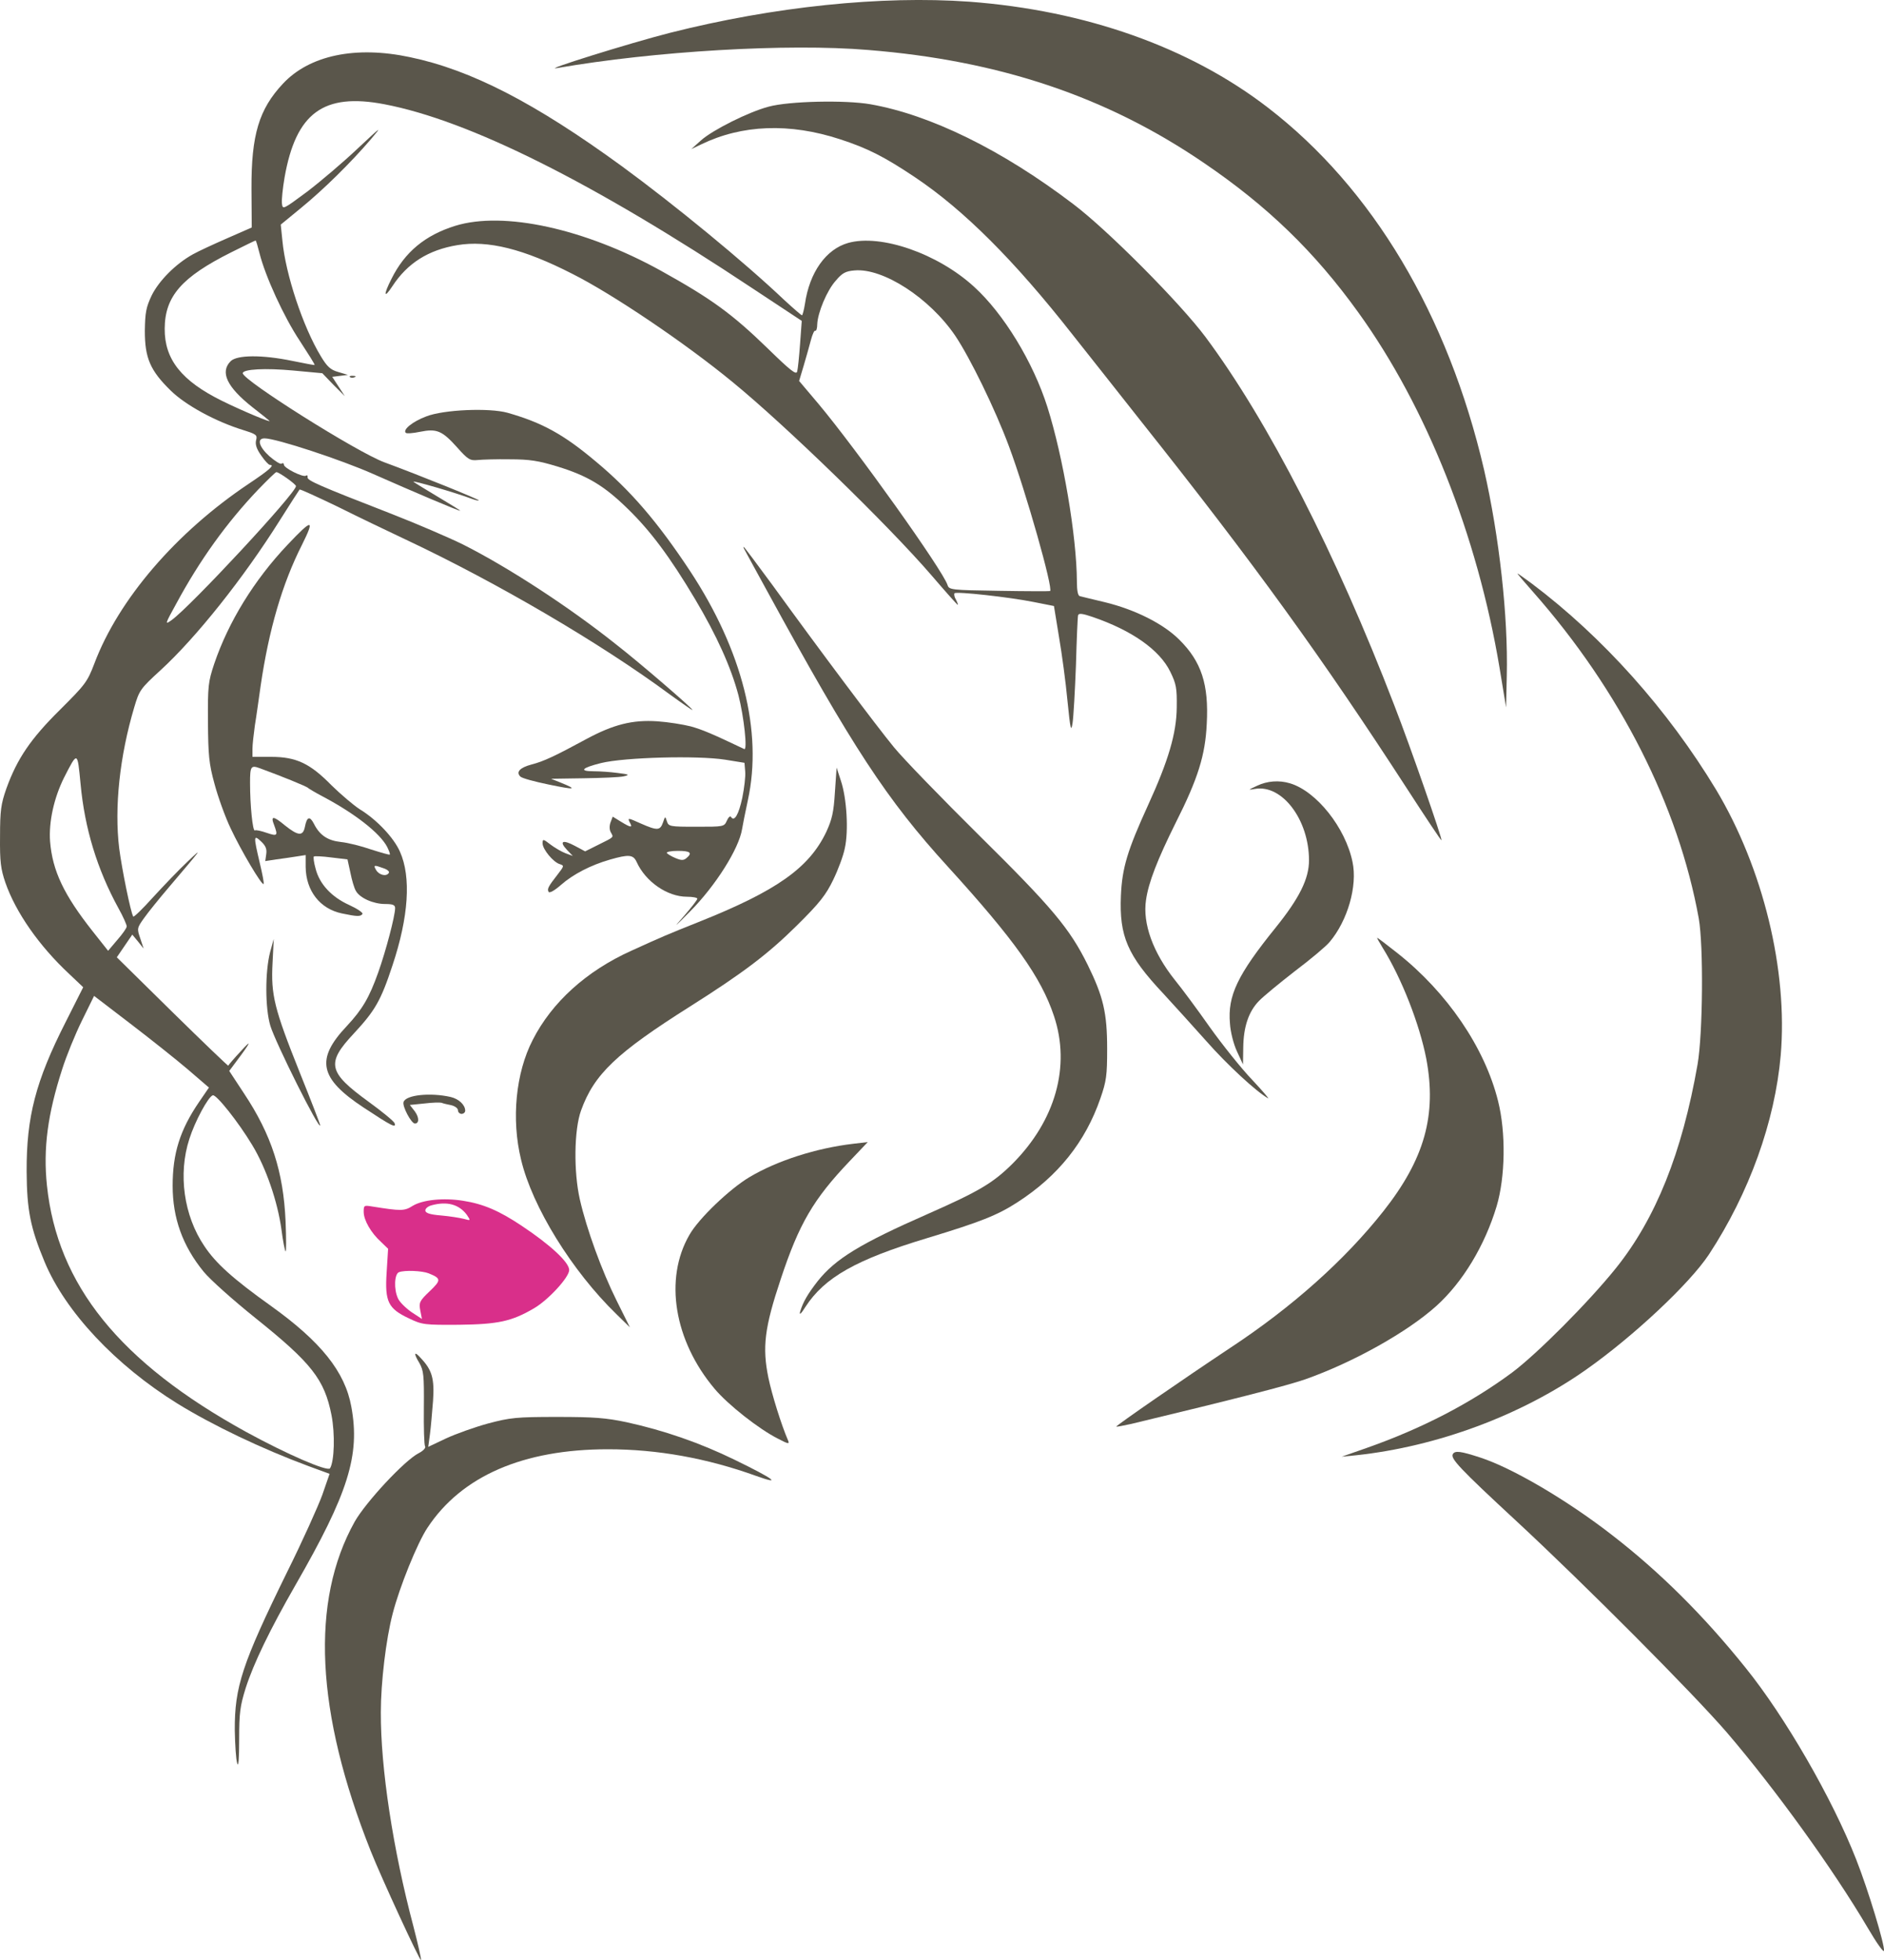
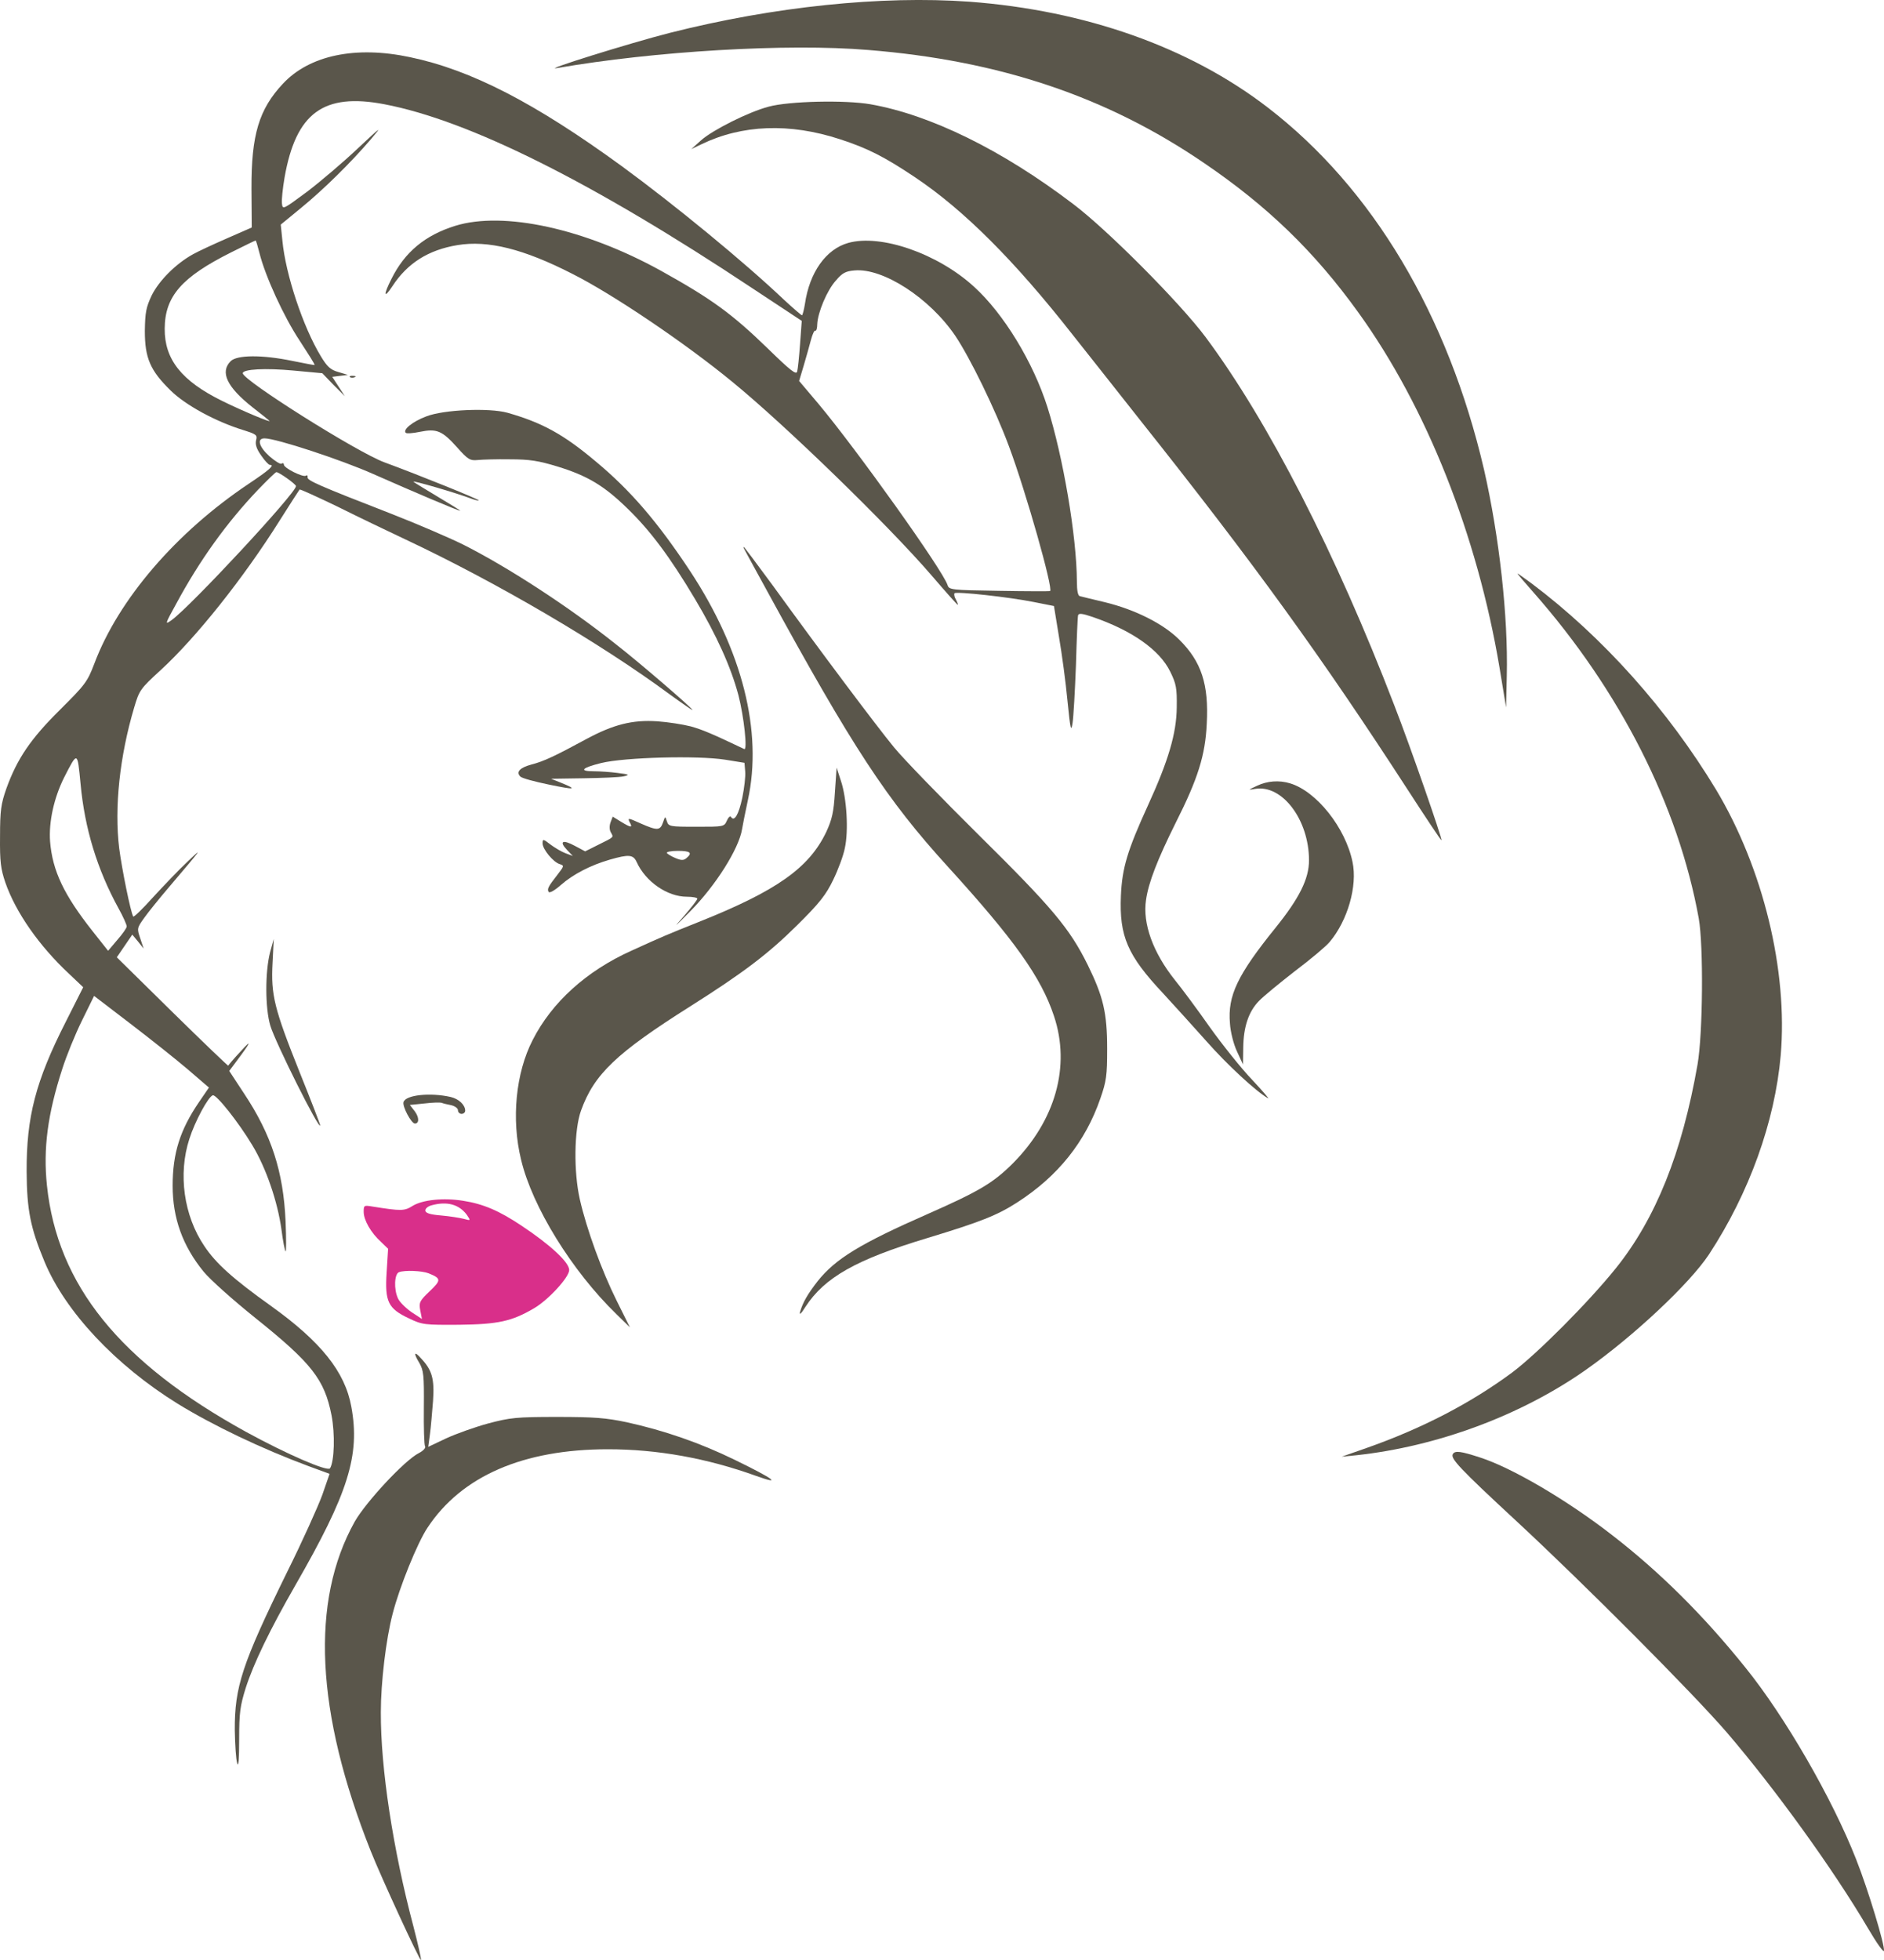
<svg xmlns="http://www.w3.org/2000/svg" width="50" height="52" viewBox="0 0 50 52" fill="none">
  <path d="M25.725 0.045C28.805 0.276 31.564 1.249 33.649 2.855C36.428 4.993 38.43 8.354 39.386 12.463C39.79 14.236 40.027 16.354 39.989 17.935L39.97 18.767L39.796 17.711C39.206 14.197 37.859 10.799 36.049 8.29C34.888 6.677 33.636 5.467 31.949 4.321C29.369 2.561 26.527 1.607 23.043 1.326C20.9 1.146 17.358 1.358 14.785 1.806C14.323 1.889 16.723 1.14 17.781 0.871C20.54 0.173 23.396 -0.121 25.725 0.045Z" fill="#5A564B" />
  <path d="M10.883 1.517C12.507 1.856 14.201 2.733 16.504 4.41C17.903 5.434 19.745 6.945 20.81 7.956C21.054 8.18 21.265 8.365 21.285 8.365C21.297 8.365 21.336 8.231 21.362 8.065C21.483 7.226 21.92 6.612 22.51 6.445C23.376 6.202 24.891 6.727 25.853 7.61C26.636 8.321 27.419 9.607 27.797 10.798C28.214 12.116 28.574 14.229 28.58 15.425C28.58 15.669 28.606 15.803 28.657 15.816C28.702 15.829 28.997 15.899 29.318 15.976C30.133 16.174 30.877 16.552 31.294 16.968C31.885 17.55 32.084 18.159 32.026 19.208C31.987 20.034 31.795 20.655 31.204 21.826C30.717 22.805 30.48 23.414 30.415 23.874C30.319 24.502 30.601 25.276 31.185 26.006C31.358 26.217 31.776 26.78 32.109 27.254C32.443 27.721 32.95 28.355 33.232 28.649C33.514 28.95 33.701 29.168 33.649 29.136C33.335 28.957 32.565 28.246 32.013 27.619C31.66 27.222 31.147 26.659 30.871 26.358C29.921 25.347 29.703 24.841 29.748 23.766C29.78 23.023 29.921 22.562 30.467 21.365C31.006 20.188 31.224 19.458 31.23 18.767C31.237 18.255 31.217 18.146 31.057 17.819C30.775 17.243 30.043 16.725 28.991 16.366C28.728 16.277 28.631 16.264 28.612 16.322C28.599 16.366 28.574 16.962 28.555 17.646C28.529 18.331 28.49 19.023 28.465 19.183C28.426 19.432 28.407 19.362 28.33 18.594C28.285 18.107 28.182 17.346 28.105 16.898L27.971 16.078L27.425 15.97C26.777 15.841 25.391 15.688 25.333 15.739C25.314 15.765 25.327 15.841 25.372 15.912C25.41 15.989 25.43 16.046 25.417 16.046C25.404 16.046 25.09 15.694 24.717 15.259C23.575 13.934 20.855 11.291 19.437 10.132C18.185 9.102 16.248 7.796 15.189 7.265C13.899 6.605 12.95 6.368 12.141 6.503C11.365 6.631 10.813 6.983 10.415 7.591C10.184 7.943 10.171 7.828 10.389 7.399C10.742 6.688 11.281 6.24 12.083 5.991C13.367 5.594 15.523 6.068 17.537 7.181C18.885 7.93 19.424 8.321 20.38 9.249C20.977 9.831 21.131 9.953 21.156 9.857C21.175 9.793 21.208 9.466 21.233 9.127L21.278 8.513L19.969 7.649C15.728 4.832 12.449 3.194 10.197 2.765C8.586 2.458 7.855 2.995 7.553 4.704C7.502 4.999 7.47 5.312 7.483 5.402C7.502 5.568 7.515 5.556 8.156 5.082C8.516 4.807 9.119 4.295 9.504 3.93C10.12 3.354 10.158 3.322 9.844 3.693C9.318 4.307 8.593 5.024 7.989 5.517L7.451 5.959L7.495 6.388C7.579 7.277 8.041 8.673 8.516 9.454C8.682 9.729 8.772 9.812 8.978 9.87L9.234 9.946L9.023 9.972L8.817 9.998L9.151 10.51L8.849 10.209L8.554 9.902L7.791 9.831C7.046 9.761 6.443 9.793 6.443 9.902C6.443 10.087 9.472 11.995 10.197 12.264C11.153 12.616 12.731 13.256 12.706 13.275C12.693 13.288 12.616 13.268 12.526 13.236C12.128 13.083 10.922 12.731 10.973 12.782C11.005 12.808 11.307 12.993 11.64 13.192C11.974 13.39 12.231 13.55 12.212 13.55C12.154 13.55 10.98 13.051 9.908 12.577C9.061 12.2 7.329 11.63 7.021 11.63C6.809 11.63 6.873 11.854 7.149 12.104C7.297 12.232 7.438 12.321 7.47 12.302C7.508 12.276 7.534 12.289 7.534 12.328C7.534 12.417 8.034 12.667 8.118 12.622C8.15 12.596 8.169 12.616 8.163 12.66C8.143 12.744 8.445 12.878 10.389 13.633C11.063 13.896 11.91 14.261 12.276 14.44C13.463 15.035 15.099 16.098 16.35 17.096C16.992 17.595 18.378 18.792 18.378 18.837C18.378 18.85 18.108 18.664 17.781 18.427C15.946 17.07 13.193 15.457 10.774 14.318C10.312 14.101 9.497 13.71 8.958 13.441C8.413 13.179 7.964 12.974 7.951 12.987C7.938 13 7.701 13.371 7.425 13.806C6.469 15.329 5.205 16.917 4.261 17.781C3.723 18.274 3.697 18.312 3.562 18.767C3.177 20.06 3.03 21.423 3.164 22.511C3.235 23.055 3.466 24.201 3.536 24.316C3.549 24.342 3.787 24.111 4.063 23.804C4.345 23.497 4.749 23.074 4.974 22.863C5.404 22.453 5.378 22.485 4.48 23.542C4.229 23.836 3.934 24.201 3.825 24.355C3.633 24.623 3.633 24.636 3.723 24.898L3.812 25.167L3.665 24.982L3.511 24.796L3.1 25.398L4.576 26.851C5.391 27.651 6.058 28.291 6.058 28.272C6.065 28.253 6.212 28.08 6.392 27.888C6.7 27.548 6.661 27.644 6.27 28.163L6.084 28.413L6.475 29.008C7.207 30.109 7.521 31.088 7.579 32.4C7.598 32.855 7.598 33.219 7.579 33.2C7.56 33.181 7.508 32.925 7.47 32.624C7.367 31.875 7.059 30.979 6.693 30.378C6.328 29.77 5.737 29.027 5.647 29.059C5.526 29.097 5.173 29.75 5.025 30.218C4.723 31.146 4.877 32.253 5.423 33.059C5.724 33.514 6.186 33.93 7.181 34.64C8.516 35.594 9.157 36.394 9.324 37.322C9.562 38.609 9.241 39.62 7.842 42.052C7.162 43.237 6.732 44.126 6.52 44.786C6.373 45.259 6.347 45.438 6.347 46.142C6.347 46.68 6.328 46.898 6.296 46.783C6.263 46.687 6.238 46.29 6.231 45.906C6.225 44.754 6.424 44.145 7.617 41.713C8.028 40.888 8.445 39.959 8.554 39.659L8.747 39.102L8.188 38.897C6.931 38.43 5.647 37.815 4.711 37.239C3.068 36.221 1.733 34.8 1.182 33.475C0.809 32.579 0.713 32.106 0.707 31.088C0.7 29.635 0.944 28.688 1.74 27.12L2.208 26.192L1.836 25.839C1.04 25.097 0.418 24.207 0.142 23.414C0.02 23.055 -0.006 22.863 0.001 22.191C0.001 21.5 0.027 21.327 0.168 20.924C0.456 20.124 0.816 19.599 1.592 18.831C2.26 18.165 2.317 18.095 2.503 17.608C3.145 15.899 4.679 14.12 6.604 12.833C7.149 12.468 7.303 12.334 7.162 12.334C7.13 12.334 7.027 12.225 6.931 12.084C6.809 11.912 6.77 11.79 6.796 11.681C6.835 11.54 6.802 11.521 6.462 11.412C5.731 11.188 4.929 10.753 4.531 10.363C3.986 9.831 3.844 9.498 3.844 8.782C3.851 8.289 3.877 8.154 4.024 7.841C4.217 7.45 4.659 7.002 5.121 6.746C5.269 6.663 5.686 6.471 6.039 6.317L6.681 6.036L6.674 5.011C6.668 3.578 6.873 2.899 7.508 2.221C8.214 1.465 9.44 1.209 10.883 1.517ZM6.135 6.695C4.82 7.354 4.377 7.86 4.371 8.717C4.364 9.537 4.82 10.107 5.898 10.638C6.43 10.9 7.226 11.233 7.149 11.163C7.13 11.143 6.931 10.983 6.7 10.804C6.02 10.267 5.834 9.87 6.122 9.582C6.289 9.415 6.956 9.409 7.759 9.575C8.073 9.639 8.342 9.69 8.349 9.684C8.362 9.671 8.182 9.39 7.957 9.044C7.534 8.41 7.04 7.329 6.886 6.714C6.841 6.535 6.796 6.381 6.783 6.381C6.77 6.381 6.482 6.522 6.135 6.695ZM22.183 7.444C21.945 7.706 21.702 8.295 21.689 8.602C21.689 8.711 21.663 8.788 21.637 8.775C21.612 8.756 21.561 8.871 21.522 9.018C21.483 9.172 21.394 9.479 21.329 9.703L21.208 10.107L21.721 10.714C22.735 11.924 25.019 15.125 25.147 15.521C25.186 15.649 25.244 15.656 26.514 15.675C27.245 15.688 27.855 15.688 27.868 15.681C27.958 15.63 27.233 13.064 26.777 11.841C26.411 10.855 25.744 9.492 25.353 8.91C24.672 7.905 23.434 7.105 22.677 7.175C22.44 7.194 22.35 7.245 22.183 7.444ZM6.854 12.987C6.013 13.87 5.301 14.862 4.679 16.014C4.371 16.571 4.371 16.584 4.557 16.45C5.057 16.091 7.855 13.083 7.855 12.897C7.855 12.846 7.406 12.526 7.335 12.526C7.309 12.526 7.098 12.737 6.854 12.987ZM1.701 20.629C1.432 21.167 1.291 21.807 1.329 22.325C1.393 23.106 1.695 23.74 2.458 24.706L2.869 25.225L3.113 24.937C3.248 24.783 3.363 24.623 3.363 24.578C3.363 24.534 3.267 24.316 3.145 24.098C2.58 23.068 2.247 21.98 2.138 20.796C2.054 19.925 2.061 19.925 1.701 20.629ZM1.65 28.368C1.265 29.558 1.143 30.474 1.246 31.453C1.522 34.09 3.177 36.145 6.539 37.994C7.617 38.583 8.695 39.05 8.759 38.955C8.875 38.763 8.894 38.039 8.798 37.546C8.612 36.599 8.272 36.164 6.777 34.967C6.186 34.493 5.57 33.943 5.404 33.738C4.845 33.053 4.582 32.317 4.582 31.459C4.582 30.602 4.775 29.981 5.282 29.238L5.545 28.854L4.987 28.374C4.672 28.105 3.986 27.561 3.459 27.158L2.497 26.422L2.176 27.075C1.996 27.44 1.759 28.022 1.65 28.368Z" fill="#5A564B" />
  <path d="M23.1 2.766C24.692 3.047 26.591 3.975 28.484 5.415C29.401 6.107 31.32 8.04 31.994 8.942C33.662 11.182 35.452 14.677 37.005 18.716C37.441 19.836 38.282 22.262 38.256 22.294C38.243 22.301 37.839 21.692 37.358 20.95C35.093 17.455 33.303 14.978 30.312 11.214C29.729 10.472 28.894 9.422 28.465 8.878C26.924 6.913 25.577 5.569 24.287 4.705C23.466 4.155 23.017 3.93 22.292 3.694C20.957 3.258 19.693 3.303 18.602 3.834L18.346 3.956L18.602 3.726C18.91 3.45 19.866 2.97 20.399 2.83C20.938 2.682 22.433 2.65 23.1 2.766Z" fill="#5A564B" />
  <path d="M9.408 10.009C9.363 10.029 9.305 10.022 9.286 10.003C9.26 9.984 9.299 9.965 9.369 9.971C9.44 9.971 9.459 9.99 9.408 10.009Z" fill="#5A564B" />
  <path d="M13.47 10.951C14.387 11.213 14.952 11.52 15.812 12.244C16.736 13.012 17.454 13.85 18.314 15.15C19.7 17.255 20.246 19.406 19.848 21.23C19.777 21.563 19.707 21.909 19.694 21.998C19.61 22.517 18.994 23.496 18.314 24.181C17.884 24.616 17.852 24.642 18.147 24.309C18.346 24.079 18.507 23.874 18.507 23.842C18.507 23.816 18.385 23.791 18.231 23.791C17.711 23.791 17.134 23.394 16.896 22.869C16.806 22.67 16.684 22.664 16.19 22.805C15.677 22.952 15.209 23.195 14.888 23.477C14.721 23.624 14.586 23.701 14.56 23.663C14.516 23.586 14.548 23.522 14.798 23.202C14.971 22.978 14.978 22.965 14.856 22.926C14.682 22.875 14.4 22.53 14.4 22.376C14.4 22.254 14.413 22.254 14.612 22.408C14.721 22.491 14.907 22.6 15.01 22.638L15.202 22.709L15.048 22.549C14.83 22.318 14.933 22.267 15.254 22.44L15.529 22.587L15.876 22.414C16.312 22.197 16.287 22.222 16.21 22.081C16.171 22.011 16.171 21.909 16.203 21.819L16.261 21.666L16.479 21.8C16.749 21.966 16.8 21.966 16.71 21.813C16.652 21.691 16.672 21.698 16.999 21.845C17.448 22.043 17.519 22.037 17.596 21.819C17.653 21.653 17.653 21.646 17.698 21.787C17.743 21.928 17.775 21.934 18.481 21.934C19.206 21.934 19.219 21.934 19.29 21.774C19.328 21.685 19.379 21.64 19.399 21.672C19.488 21.813 19.604 21.614 19.7 21.166C19.752 20.91 19.79 20.59 19.777 20.469L19.758 20.238L19.245 20.155C18.513 20.04 16.575 20.091 15.953 20.244C15.433 20.373 15.356 20.462 15.76 20.462C15.914 20.462 16.197 20.481 16.389 20.507C16.704 20.545 16.723 20.558 16.55 20.597C16.441 20.622 15.966 20.641 15.491 20.648L14.625 20.661L14.894 20.769C15.337 20.949 15.266 20.961 14.56 20.814C14.188 20.737 13.855 20.648 13.81 20.603C13.688 20.481 13.797 20.366 14.105 20.283C14.432 20.2 14.74 20.052 15.555 19.611C16.28 19.22 16.787 19.092 17.448 19.137C17.73 19.156 18.128 19.22 18.334 19.272C18.648 19.361 18.892 19.464 19.752 19.873C19.841 19.918 19.745 19.016 19.598 18.446C19.399 17.697 19.02 16.859 18.449 15.899C17.782 14.778 17.256 14.074 16.646 13.485C16.03 12.884 15.587 12.621 14.798 12.378C14.291 12.224 14.06 12.186 13.534 12.186C13.181 12.18 12.796 12.192 12.674 12.205C12.475 12.224 12.417 12.192 12.129 11.866C11.731 11.424 11.59 11.367 11.147 11.456C10.961 11.495 10.788 11.508 10.768 11.482C10.685 11.399 10.954 11.181 11.314 11.047C11.776 10.867 12.982 10.816 13.47 10.951ZM17.698 22.632C17.718 22.658 17.82 22.722 17.929 22.766C18.083 22.83 18.141 22.83 18.218 22.766C18.385 22.626 18.321 22.574 17.987 22.574C17.814 22.574 17.679 22.6 17.698 22.632Z" fill="#5A564B" />
-   <path d="M8.015 14.453C7.489 15.49 7.136 16.706 6.918 18.191C6.867 18.543 6.803 19.017 6.764 19.247C6.732 19.478 6.7 19.76 6.7 19.868V20.08H7.194C7.861 20.08 8.227 20.252 8.798 20.835C9.042 21.072 9.376 21.36 9.555 21.475C10.005 21.75 10.454 22.23 10.614 22.595C10.916 23.267 10.845 24.33 10.415 25.616C10.107 26.551 9.953 26.813 9.389 27.421C8.651 28.209 8.702 28.445 9.786 29.233C10.146 29.495 10.46 29.751 10.473 29.802C10.518 29.937 10.39 29.873 9.652 29.386C8.477 28.612 8.368 28.106 9.203 27.223C9.62 26.775 9.799 26.468 10.037 25.802C10.242 25.226 10.486 24.298 10.486 24.093C10.486 24.01 10.428 23.984 10.223 23.984C9.908 23.984 9.549 23.824 9.446 23.638C9.401 23.568 9.337 23.344 9.299 23.152L9.222 22.8L8.792 22.749C8.554 22.717 8.343 22.71 8.33 22.723C8.311 22.742 8.33 22.883 8.375 23.043C8.477 23.453 8.798 23.798 9.267 24.01C9.478 24.106 9.639 24.215 9.62 24.247C9.568 24.323 9.472 24.317 9.074 24.234C8.49 24.112 8.118 23.632 8.112 22.998V22.685L7.868 22.723C7.74 22.742 7.496 22.781 7.335 22.8L7.04 22.845L7.066 22.659C7.085 22.525 7.053 22.442 6.931 22.326C6.726 22.134 6.726 22.179 6.893 22.89C6.963 23.184 7.014 23.44 6.995 23.453C6.95 23.498 6.399 22.57 6.123 21.981C5.975 21.673 5.783 21.136 5.693 20.797C5.545 20.259 5.526 20.041 5.519 19.151C5.513 18.198 5.526 18.089 5.686 17.609C6.065 16.495 6.745 15.388 7.637 14.447C8.291 13.756 8.362 13.756 8.015 14.453ZM6.636 20.765C6.636 21.373 6.707 22.064 6.764 22.032C6.79 22.013 6.931 22.045 7.079 22.096C7.361 22.192 7.38 22.173 7.278 21.897C7.175 21.641 7.245 21.635 7.56 21.897C7.913 22.179 8.041 22.192 8.092 21.936C8.144 21.667 8.221 21.641 8.33 21.853C8.484 22.16 8.696 22.301 9.049 22.339C9.235 22.358 9.594 22.448 9.851 22.538C10.114 22.621 10.332 22.685 10.345 22.672C10.357 22.659 10.325 22.57 10.274 22.467C10.082 22.102 9.421 21.584 8.561 21.129C8.368 21.027 8.195 20.924 8.176 20.905C8.15 20.867 7.451 20.585 6.893 20.381C6.662 20.297 6.636 20.329 6.636 20.765ZM9.985 23.088C10.069 23.222 10.261 23.261 10.319 23.158C10.345 23.126 10.28 23.069 10.184 23.037C9.921 22.941 9.902 22.947 9.985 23.088Z" fill="#5A564B" />
  <path d="M20.496 15.516C21.753 17.25 23.255 19.254 23.723 19.823C23.967 20.124 24.987 21.174 25.982 22.16C27.926 24.08 28.388 24.63 28.869 25.603C29.28 26.442 29.383 26.87 29.383 27.824C29.383 28.535 29.363 28.682 29.203 29.143C28.805 30.295 28.08 31.204 26.996 31.901C26.47 32.241 26.02 32.42 24.602 32.849C22.716 33.418 21.882 33.892 21.375 34.673C21.259 34.859 21.208 34.903 21.234 34.801C21.311 34.545 21.433 34.334 21.702 33.988C22.171 33.399 22.825 32.996 24.634 32.202C25.982 31.607 26.36 31.383 26.874 30.871C28.009 29.732 28.42 28.291 27.971 26.954C27.631 25.93 26.925 24.937 25.154 22.992C23.537 21.219 22.626 19.83 20.367 15.695C20.04 15.093 19.758 14.588 19.745 14.556C19.732 14.53 19.726 14.511 19.739 14.511C19.751 14.511 20.091 14.965 20.496 15.516Z" fill="#5A564B" />
  <path d="M40.644 15.476C42.543 16.904 44.263 18.83 45.546 20.955C46.791 23.036 47.452 25.743 47.259 27.996C47.105 29.756 46.425 31.651 45.353 33.283C44.84 34.058 43.345 35.459 42.087 36.343C40.368 37.552 38.141 38.378 35.992 38.609L35.607 38.647L36.268 38.416C37.724 37.904 39.014 37.239 40.124 36.419C40.785 35.927 42.158 34.55 42.883 33.648C43.942 32.33 44.641 30.588 45.052 28.239C45.193 27.427 45.212 25.09 45.084 24.367C44.545 21.384 42.999 18.325 40.689 15.707C40.451 15.438 40.259 15.214 40.272 15.214C40.284 15.214 40.451 15.336 40.644 15.476Z" fill="#5A564B" />
  <path d="M22.318 20.718C22.472 21.178 22.524 22.043 22.421 22.503C22.383 22.702 22.241 23.079 22.113 23.342C21.921 23.739 21.76 23.95 21.144 24.558C20.381 25.313 19.72 25.813 18.314 26.702C16.357 27.938 15.767 28.501 15.421 29.461C15.235 29.973 15.222 31.087 15.389 31.823C15.568 32.61 15.972 33.718 16.364 34.505L16.717 35.215L16.357 34.863C15.183 33.724 14.124 32.015 13.829 30.767C13.566 29.692 13.688 28.462 14.137 27.592C14.644 26.593 15.562 25.761 16.755 25.224C17.583 24.846 17.737 24.782 18.539 24.462C20.612 23.636 21.471 23.028 21.927 22.075C22.081 21.742 22.126 21.55 22.158 21.018L22.203 20.366L22.318 20.718Z" fill="#5A564B" />
  <path d="M34.239 20.783C34.939 20.994 35.709 21.961 35.895 22.869C36.03 23.503 35.767 24.425 35.285 24.994C35.196 25.103 34.785 25.449 34.368 25.763C33.957 26.083 33.527 26.435 33.412 26.556C33.136 26.838 33.001 27.248 32.995 27.792L32.988 28.24L32.828 27.894C32.738 27.702 32.655 27.376 32.642 27.152C32.578 26.416 32.841 25.865 33.855 24.61C34.483 23.83 34.74 23.317 34.74 22.825C34.74 21.749 34.028 20.808 33.309 20.93C33.11 20.962 33.117 20.962 33.361 20.847C33.63 20.719 33.944 20.693 34.239 20.783Z" fill="#5A564B" />
-   <path d="M37.082 25.283C38.404 26.326 39.405 27.792 39.758 29.213C39.969 30.052 39.95 31.229 39.719 32.004C39.405 33.047 38.821 34.014 38.121 34.647C37.352 35.339 35.927 36.139 34.644 36.593C34.163 36.76 32.822 37.105 30.024 37.777C29.812 37.822 29.633 37.86 29.626 37.848C29.607 37.828 31.423 36.574 32.648 35.761C34.291 34.679 35.69 33.431 36.716 32.132C37.807 30.749 38.134 29.584 37.852 28.087C37.672 27.165 37.198 25.955 36.697 25.149C36.607 25.001 36.537 24.88 36.55 24.88C36.562 24.88 36.8 25.059 37.082 25.283Z" fill="#5A564B" />
  <path d="M7.233 25.551C7.188 26.396 7.278 26.761 7.951 28.444C8.253 29.193 8.497 29.827 8.497 29.852C8.49 30.025 7.31 27.663 7.175 27.215C7.034 26.748 7.034 25.782 7.168 25.263L7.265 24.911L7.233 25.551Z" fill="#5A564B" />
  <path d="M11.961 29.104C12.179 29.155 12.346 29.315 12.346 29.468C12.346 29.513 12.301 29.552 12.25 29.552C12.198 29.552 12.154 29.507 12.154 29.456C12.154 29.405 12.077 29.347 11.974 29.321C11.878 29.302 11.762 29.277 11.717 29.257C11.672 29.245 11.467 29.251 11.255 29.277L10.877 29.315L11.011 29.488C11.127 29.648 11.127 29.808 11.011 29.808C10.915 29.808 10.671 29.347 10.71 29.238C10.768 29.046 11.429 28.982 11.961 29.104Z" fill="#5A564B" />
-   <path d="M22.549 30.806C21.586 31.817 21.208 32.464 20.72 33.936C20.29 35.223 20.226 35.741 20.393 36.554C20.483 36.989 20.733 37.796 20.913 38.212C20.958 38.321 20.925 38.314 20.643 38.167C20.136 37.911 19.315 37.264 18.962 36.842C17.89 35.568 17.621 33.93 18.295 32.765C18.538 32.33 19.373 31.536 19.892 31.229C20.624 30.793 21.663 30.46 22.645 30.345L23.03 30.3L22.549 30.806Z" fill="#5A564B" />
  <path d="M12.289 31.857C12.822 31.94 13.245 32.119 13.848 32.523C14.599 33.022 15.106 33.489 15.106 33.694C15.106 33.886 14.554 34.488 14.169 34.712C13.579 35.057 13.22 35.134 12.186 35.147C11.269 35.153 11.205 35.147 10.858 34.98C10.3 34.718 10.21 34.539 10.261 33.758L10.3 33.131L10.114 32.951C9.844 32.708 9.652 32.369 9.652 32.151C9.652 31.979 9.658 31.972 9.889 32.011C10.653 32.132 10.73 32.132 10.954 31.991C11.217 31.831 11.769 31.774 12.289 31.857ZM11.448 31.979C11.359 32.004 11.288 32.062 11.288 32.113C11.288 32.183 11.404 32.222 11.705 32.247C11.936 32.267 12.206 32.311 12.308 32.337C12.494 32.388 12.494 32.388 12.392 32.234C12.186 31.953 11.866 31.863 11.448 31.979ZM10.589 33.752C10.467 33.796 10.447 34.206 10.563 34.449C10.601 34.539 10.762 34.699 10.916 34.808L11.198 34.993L11.153 34.763C11.115 34.558 11.134 34.513 11.404 34.257C11.712 33.963 11.712 33.918 11.378 33.783C11.205 33.713 10.736 33.694 10.589 33.752Z" fill="#D92F8A" />
  <path d="M11.172 36.036C11.468 36.35 11.532 36.58 11.493 37.163C11.468 37.464 11.436 37.867 11.41 38.053L11.365 38.386L11.84 38.161C12.103 38.04 12.603 37.861 12.956 37.765C13.54 37.611 13.701 37.592 14.785 37.592C15.773 37.592 16.081 37.617 16.633 37.733C17.621 37.95 18.571 38.277 19.501 38.731C20.553 39.243 20.772 39.41 20.059 39.154C18.757 38.686 17.448 38.45 16.133 38.45C13.887 38.45 12.251 39.16 11.346 40.53C11.076 40.933 10.601 42.111 10.422 42.808C10.242 43.493 10.107 44.645 10.107 45.426C10.101 46.911 10.428 49.062 10.974 51.117C11.095 51.584 11.185 51.981 11.172 52C11.14 52.025 10.12 49.817 9.838 49.107C8.375 45.426 8.234 42.482 9.414 40.37C9.71 39.851 10.736 38.744 11.115 38.552C11.23 38.494 11.307 38.411 11.282 38.373C11.256 38.341 11.243 37.873 11.249 37.342C11.256 36.478 11.243 36.363 11.128 36.158C10.967 35.896 10.993 35.832 11.172 36.036Z" fill="#5A564B" />
  <path d="M39.277 38.667C40.13 38.942 41.593 39.8 42.793 40.734C44.051 41.707 45.212 42.859 46.322 44.242C47.368 45.535 48.626 47.711 49.261 49.33C49.582 50.143 50.025 51.609 49.999 51.756C49.986 51.807 49.794 51.532 49.569 51.148C48.645 49.58 47.111 47.461 45.835 45.97C44.923 44.914 42.081 42.059 40.246 40.357C38.725 38.949 38.488 38.692 38.558 38.577C38.616 38.481 38.764 38.5 39.277 38.667Z" fill="#5A564B" />
</svg>